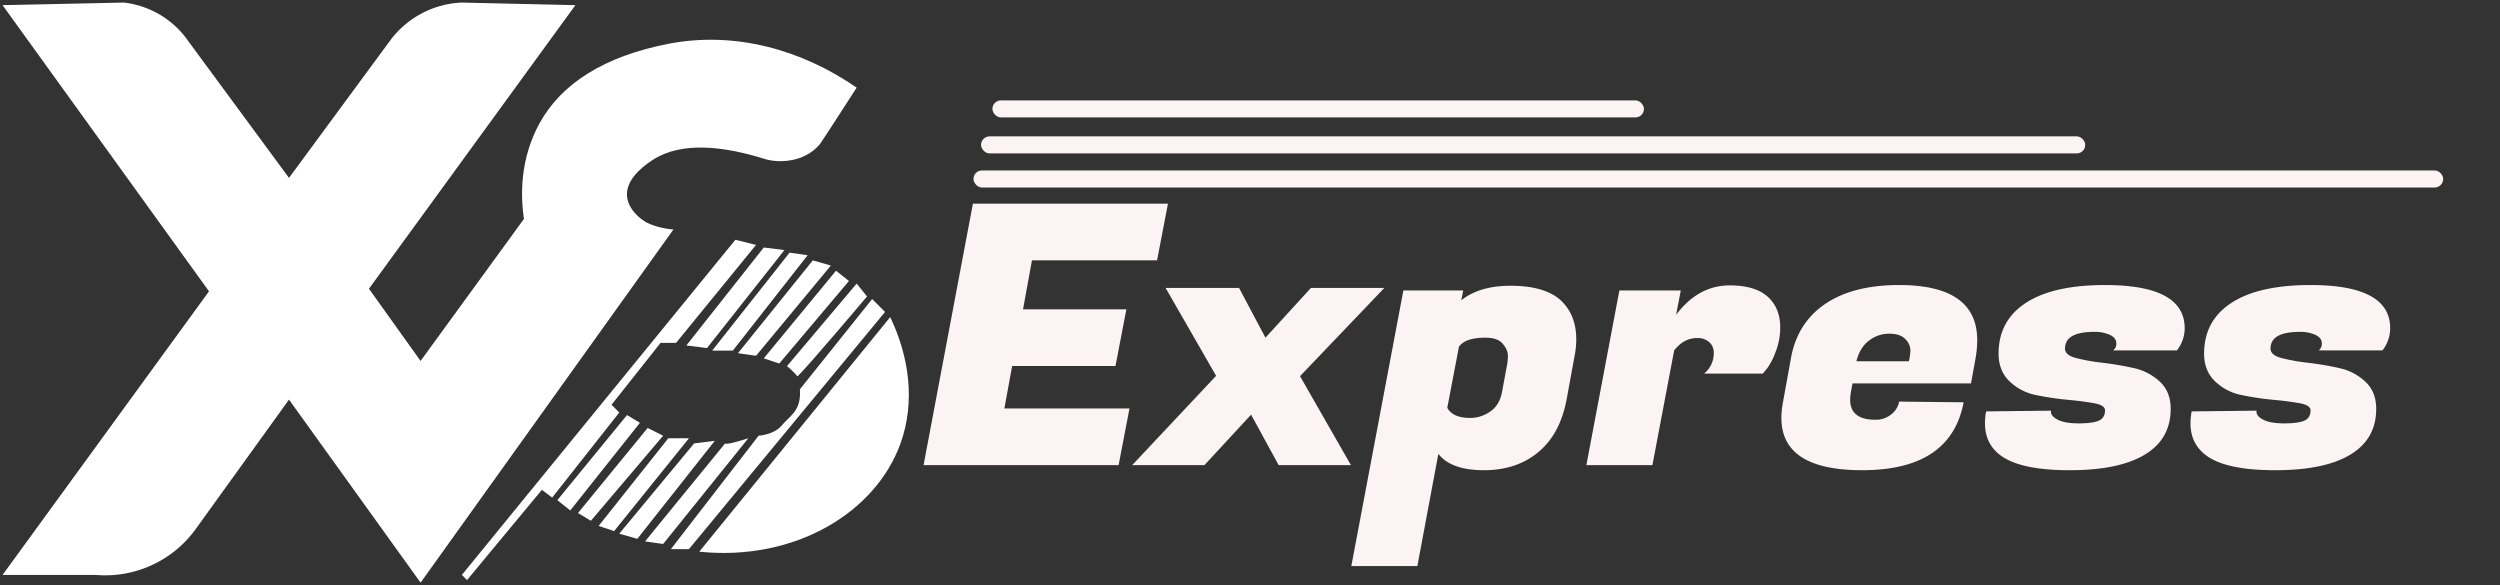
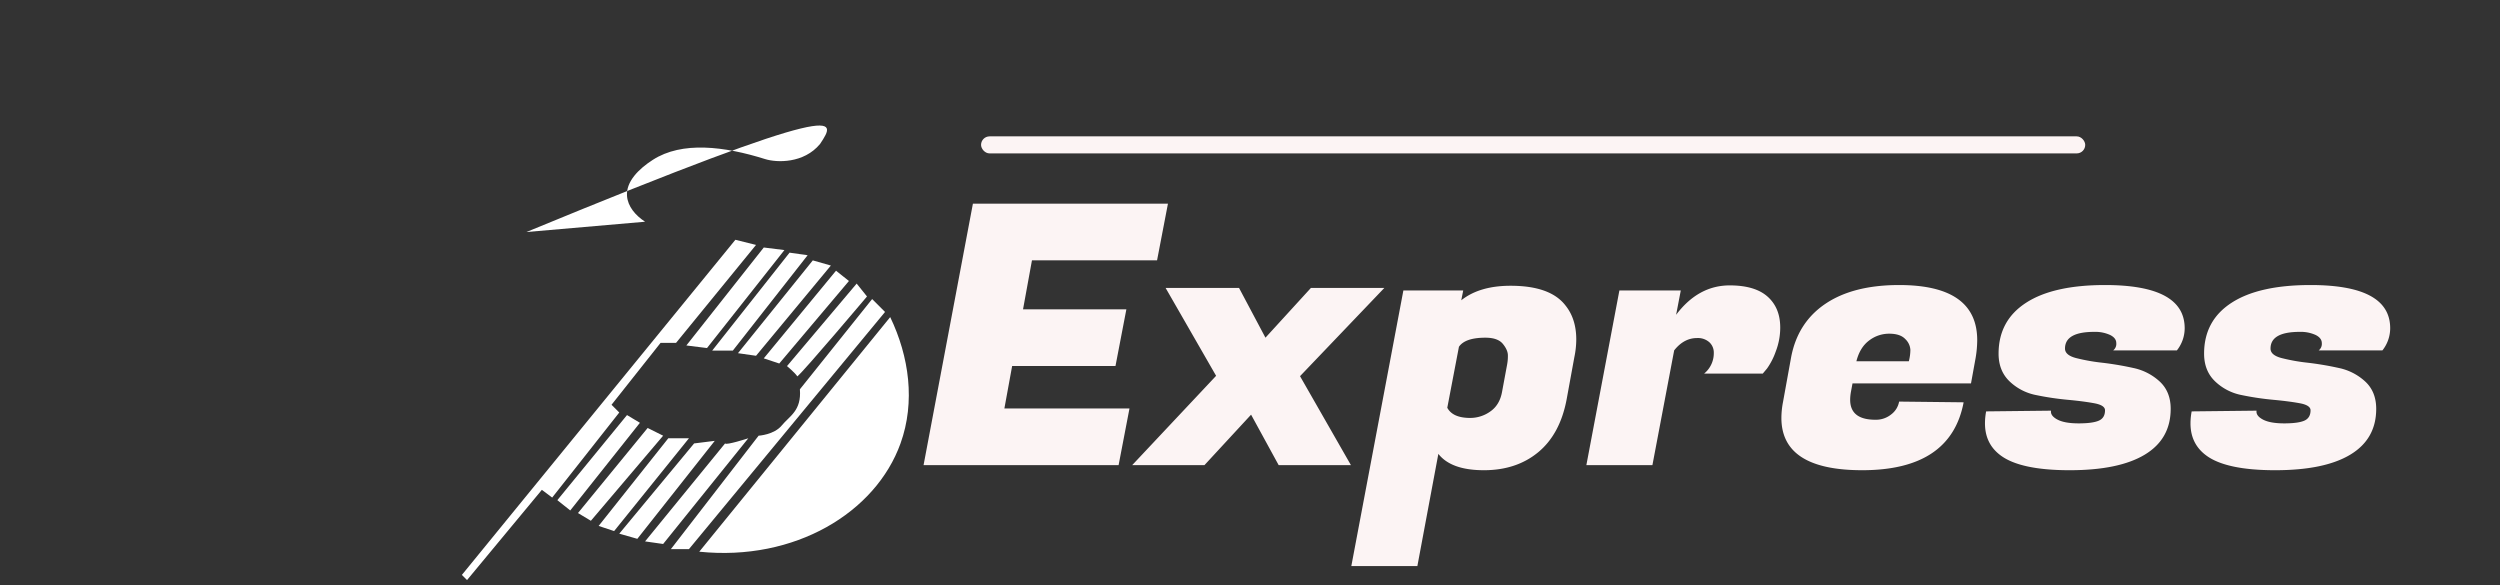
<svg xmlns="http://www.w3.org/2000/svg" width="1320" height="309" viewBox="0 0 1320 309">
  <rect x="0" y="0" width="1320" height="309" fill="#333333" stroke="none" />
  <defs>
    <style>
      .cls-1, .cls-2 {
        fill: #fcf4f4;
      }

      .cls-1, .cls-3 {
        fill-rule: evenodd;
      }

      .cls-3 {
        fill: #fff;
      }
    </style>
  </defs>
  <path id="Express" class="cls-1" d="M596.364,215.68H530.31l4.1-22.431h54.566l5.744-29.907H540.157l4.718-25.882h66.054l5.744-29.908H513.694L487.642,245.588H590.62Zm90.053-17.063,44.515-46.587H692.161l-24,26.265L654.211,152.03H615.44l26.667,46.4L597.8,245.588h38.155l24.617-26.649,14.564,26.649H713.29Zm85.132-40.068,1.025-5.177H740.983L713.5,298.885h34.873l11.078-59.24q6.769,8.626,24,8.627t28.719-9.49q11.485-9.49,14.975-27.7l4.1-22.431a46.738,46.738,0,0,0,1.026-9.394q0-10.927-5.744-18.021-8-10.353-28.924-10.353-16.414,0-26.052,7.669h0ZM764.164,215.3l6.154-32.209q3.279-4.789,13.949-4.793,6.563,0,9.231,3.26t2.667,6.135a23.521,23.521,0,0,1-.41,4.792l-2.667,14.379q-1.231,6.9-6.154,10.353a18.222,18.222,0,0,1-10.667,3.451q-9.231,0-12.1-5.368h0ZM933.3,156.631q-6.669-5.94-20-5.943-16.617,0-28.309,15.529l2.462-12.845H855.037L837.6,245.588h34.874l11.487-60.582q5.126-6.516,12.1-6.519a9.1,9.1,0,0,1,6.462,2.205,7.4,7.4,0,0,1,2.359,5.656,13.847,13.847,0,0,1-5.128,10.927h30.975l2.257-2.684a36.161,36.161,0,0,0,4.615-9.01,35,35,0,0,0,2.359-12.654Q939.963,162.576,933.3,156.631Zm103.493,55.79-34.06-.383a10.85,10.85,0,0,1-4.1,6.71,12.8,12.8,0,0,1-8.411,2.875q-13.337,0-13.333-10.544a23.957,23.957,0,0,1,.41-4.218l0.82-4.409h62.563l2.47-13.612a57.731,57.731,0,0,0,.82-9.2q0-29.139-41.24-29.14-24.2,0-38.87,9.873t-18.154,28.278L941.4,212.421a45.155,45.155,0,0,0-.821,8.244q0,27.607,42.669,27.607,46.776,0,53.544-35.851h0Zm-56.621-21.664q1.846-7.284,6.667-10.928a17.291,17.291,0,0,1,10.667-3.642q5.845,0,8.517,2.875a8.5,8.5,0,0,1,2.66,5.656,24.69,24.69,0,0,1-.82,6.039H980.169ZM1111.45,150.5q-27.285,0-41.74,9.394t-14.46,26.84q0,9.014,5.74,14.57a27.87,27.87,0,0,0,14.05,7.286,148.63,148.63,0,0,0,16.62,2.492q8.31,0.768,14.05,1.821t5.74,3.739q0,4.026-3.28,5.464t-10.67,1.438q-7.38,0-11.18-2.014t-3.38-4.7l-34.26.384a34.118,34.118,0,0,0-.61,6.327q0,10.738,8.2,16.871,10.47,7.859,36.52,7.86t39.69-8.244q13.635-8.241,13.64-24.156,0-9.009-5.74-14.379a29.331,29.331,0,0,0-13.95-7.189,163.834,163.834,0,0,0-16.41-2.78,99.6,99.6,0,0,1-13.95-2.492q-5.745-1.533-5.75-4.985,0-8.816,15.39-8.819a18.931,18.931,0,0,1,8.41,1.63q3.285,1.63,3.28,4.313a4.359,4.359,0,0,1-1.64,3.835h33.64a18.828,18.828,0,0,0,4.11-11.695q0-22.814-42.06-22.814h0Zm108.52,0q-27.285,0-41.75,9.394t-14.46,26.84q0,9.014,5.75,14.57a27.83,27.83,0,0,0,14.05,7.286,148.8,148.8,0,0,0,16.61,2.492q8.31,0.768,14.06,1.821c3.82,0.7,5.74,1.95,5.74,3.739,0,2.684-1.1,4.5-3.28,5.464s-5.75,1.438-10.67,1.438-8.65-.671-11.18-2.014-3.66-2.9-3.38-4.7l-34.26.384a34.151,34.151,0,0,0-.62,6.327q0,10.738,8.21,16.871,10.455,7.859,36.51,7.86t39.7-8.244q13.635-8.241,13.64-24.156,0-9.009-5.75-14.379a29.331,29.331,0,0,0-13.95-7.189,163.834,163.834,0,0,0-16.41-2.78,99.6,99.6,0,0,1-13.95-2.492q-5.745-1.533-5.74-4.985,0-8.816,15.39-8.819a18.96,18.96,0,0,1,8.41,1.63c2.18,1.087,3.28,2.525,3.28,4.313a4.359,4.359,0,0,1-1.64,3.835h33.64a18.877,18.877,0,0,0,4.1-11.695q0-22.814-42.05-22.814h0Z" />
-   <rect id="Rounded_Rectangle_1" data-name="Rounded Rectangle 1" class="cls-2" x="514" y="90" width="776" height="9" rx="4.5" ry="4.5" />
  <rect id="Rounded_Rectangle_1_copy" data-name="Rounded Rectangle 1 copy" class="cls-2" x="518" y="72" width="583" height="9" rx="4.5" ry="4.5" />
-   <rect id="Rounded_Rectangle_1_copy_2" data-name="Rounded Rectangle 1 copy 2" class="cls-2" x="524" y="53" width="344" height="9" rx="4.5" ry="4.5" />
  <path class="cls-3" d="M369.21,291.3c50.489,5.174,93.123-20.641,106.267-57.172,7.883-21.91,4.571-45.877-5.45-66.7Q419.618,229.367,369.21,291.3ZM467.3,164.709L363.76,289.943h-9.537l46.322-59.895s8.174-.453,12.262-5.444,10.445-7.714,9.536-19.058L460.49,157.9Zm-173.024,99.37,6.812,5.445,36.785-46.282-6.812-4.083Zm10.9,6.806,36.785-44.92,8.174,4.083-38.147,44.921Zm10.9,6.807,36.785-46.282h10.9l-39.509,49Zm10.9,4.083,39.51-47.643,10.9-1.361L336.512,284.5Zm55.859-47.643L340.6,285.859l9.537,1.361L395.1,231.41S383.379,235.221,382.834,234.132Zm32.7-40.837s4.36,3.63,5.45,5.445c3.815-3.085,36.785-42.2,36.785-42.2l-5.45-6.806Zm-4.087-1.361,36.785-43.56-6.812-5.444L403.27,189.211Zm-12.261-4.084,39.509-47.643-9.537-2.722-39.509,49Zm-12.262-2.722h-10.9L416.894,133.4l9.537,1.361ZM373.3,183.767l-10.9-1.362,40.872-51.727,10.9,1.362ZM388.283,126.6L243.869,303.555l2.725,2.723,39.51-47.644,5.449,4.084L326.975,217.8l-4.087-4.083,25.886-32.67h8.174l42.235-51.727Z" />
-   <path class="cls-3" d="M433,76c-8.58,10.39-22.9,9.916-29,8-21.541-6.763-43.888-9.533-59.313.4-7.5,4.828-14.186,11.5-13.624,19.057,0.408,5.489,4.36,10.233,9.536,13.612l-62.67,5.445c-4.432-19.785-2.552-39.958,6.812-57.172,11.607-21.336,34.539-35.666,68.12-42.2,34.945-6.8,70.357,2.981,99.455,23.141C448.417,52.163,441.9,62.619,433,76Z" />
-   <path class="cls-3" d="M1.362,2.722l108.992,151.1L1.362,303.555H50.409a58.972,58.972,0,0,0,53.133-24.5l49.047-68.062,69.482,96.648L355.586,121.15s-18.393-.681-24.523-13.613c-18.393,3.4-54.5,8.168-54.5,8.168l-54.5,74.868-27.248-38.115L303.815,2.722,243.869,1.361A49.575,49.575,0,0,0,205.722,21.78L152.589,93.925,99.455,21.78A48,48,0,0,0,65.4,1.361Z" />
+   <path class="cls-3" d="M433,76c-8.58,10.39-22.9,9.916-29,8-21.541-6.763-43.888-9.533-59.313.4-7.5,4.828-14.186,11.5-13.624,19.057,0.408,5.489,4.36,10.233,9.536,13.612l-62.67,5.445C448.417,52.163,441.9,62.619,433,76Z" />
</svg>